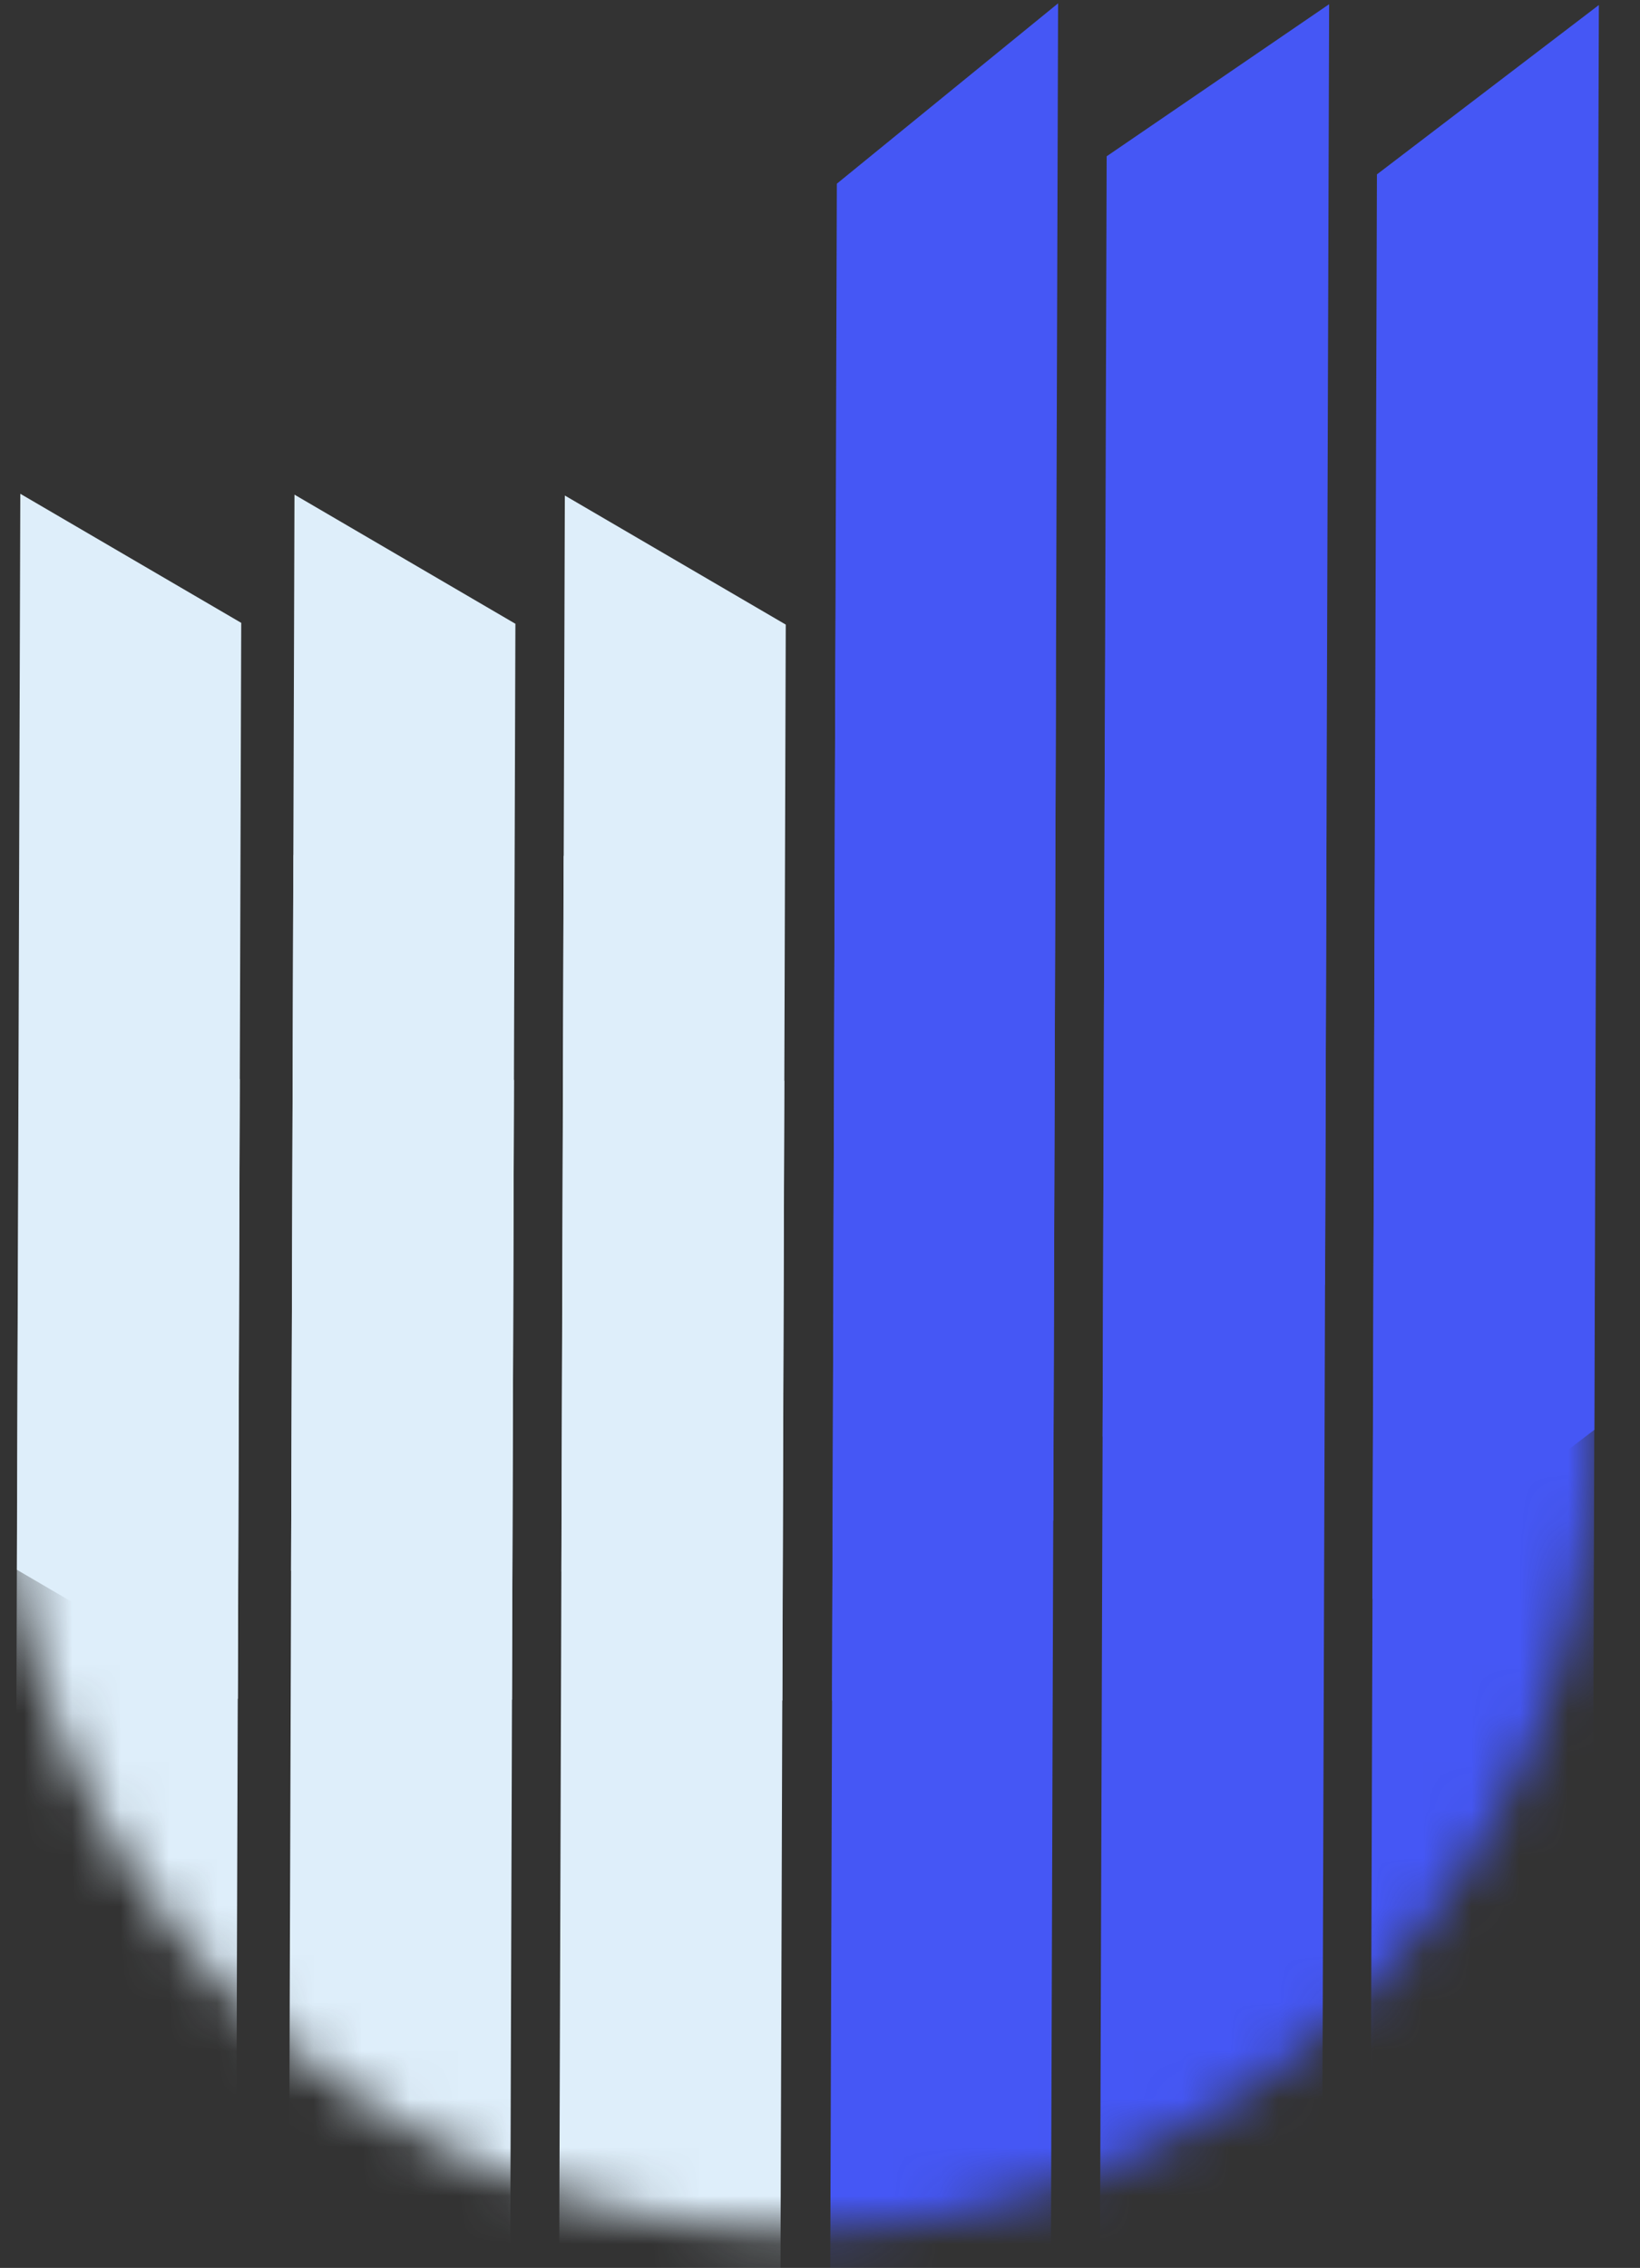
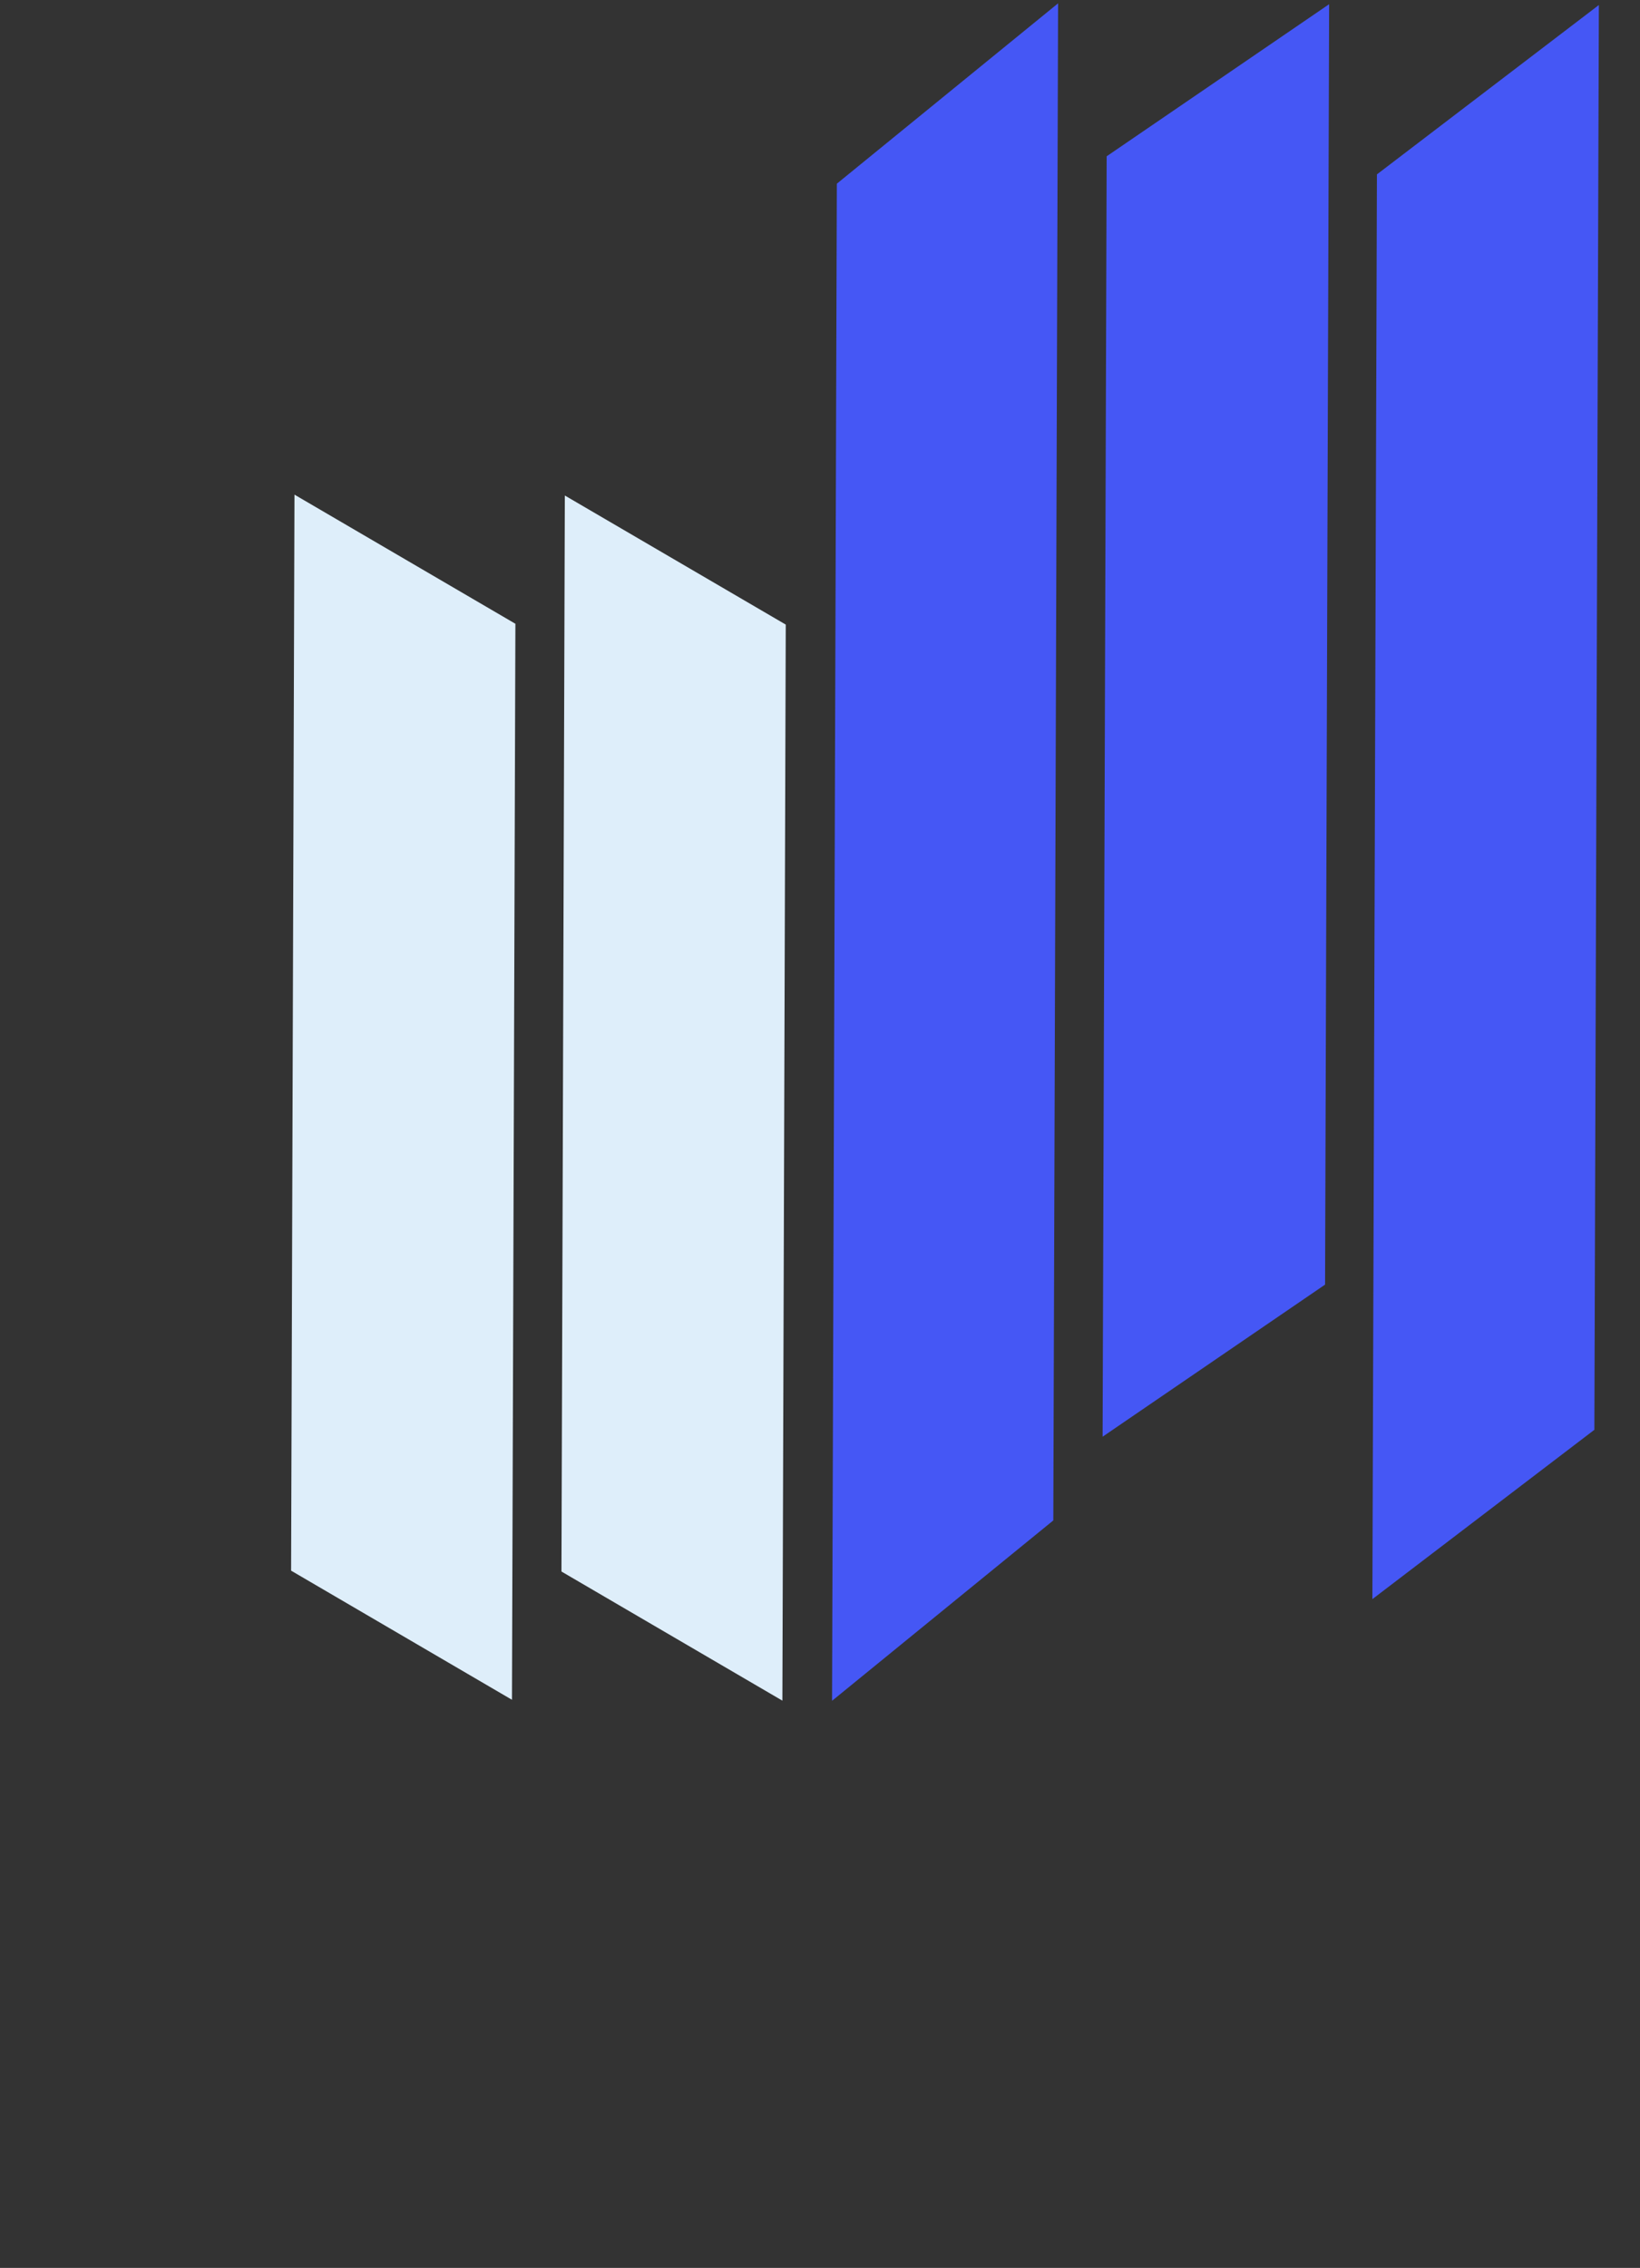
<svg xmlns="http://www.w3.org/2000/svg" width="34" height="47" viewBox="0 0 34 47" fill="none">
  <rect x="0" y="0" width="34" height="47" fill="#333333" stroke="none" />
  <mask id="mask0" mask-type="alpha" maskUnits="userSpaceOnUse" x="0" y="13" width="34" height="34">
-     <circle cx="16.553" cy="29.711" r="16.5" transform="rotate(0.181 16.553 29.711)" fill="#C4C4C4" />
-   </mask>
+     </mask>
  <g mask="url(#mask0)">
    <path d="M17.341 6.415L21.936 -0.134L21.762 54.863L17.167 61.412L17.341 6.415Z" fill="#4557F5" />
    <path d="M16.259 22.401L11.685 17.732L11.562 56.739L16.135 61.408L16.259 22.401Z" fill="#DEEEFA" />
    <path d="M22.936 5.409L27.555 -0.116L27.408 46.3L22.789 51.825L22.936 5.409Z" fill="#4557F5" />
    <path d="M10.655 22.384L6.082 17.714L5.958 56.721L10.532 61.391L10.655 22.384Z" fill="#DEEEFA" />
    <path d="M28.544 4.542L33.147 -0.099L33.023 38.908L28.421 43.549L28.544 4.542Z" fill="#4557F5" />
    <path d="M4.97 22.366L0.396 17.696L0.273 56.704L4.846 61.373L4.97 22.366Z" fill="#DEEEFA" />
  </g>
  <path d="M17.349 3.807L21.936 0.069L21.837 31.509L17.25 35.247L17.349 3.807Z" fill="#4557F5" />
  <path d="M16.29 12.944L11.71 10.269L11.64 32.568L16.22 35.244L16.29 12.944Z" fill="#DEEEFA" />
  <path d="M22.943 3.239L27.555 0.087L27.471 26.622L22.859 29.774L22.943 3.239Z" fill="#4557F5" />
  <path d="M10.685 12.927L6.105 10.251L6.035 32.55L10.614 35.226L10.685 12.927Z" fill="#DEEEFA" />
  <path d="M28.546 3.614L33.147 0.104L33.054 29.631L28.452 33.14L28.546 3.614Z" fill="#4557F5" />
-   <path d="M5.001 12.908L0.421 10.233L0.351 32.532L4.931 35.208L5.001 12.908Z" fill="#DEEEFA" />
</svg>